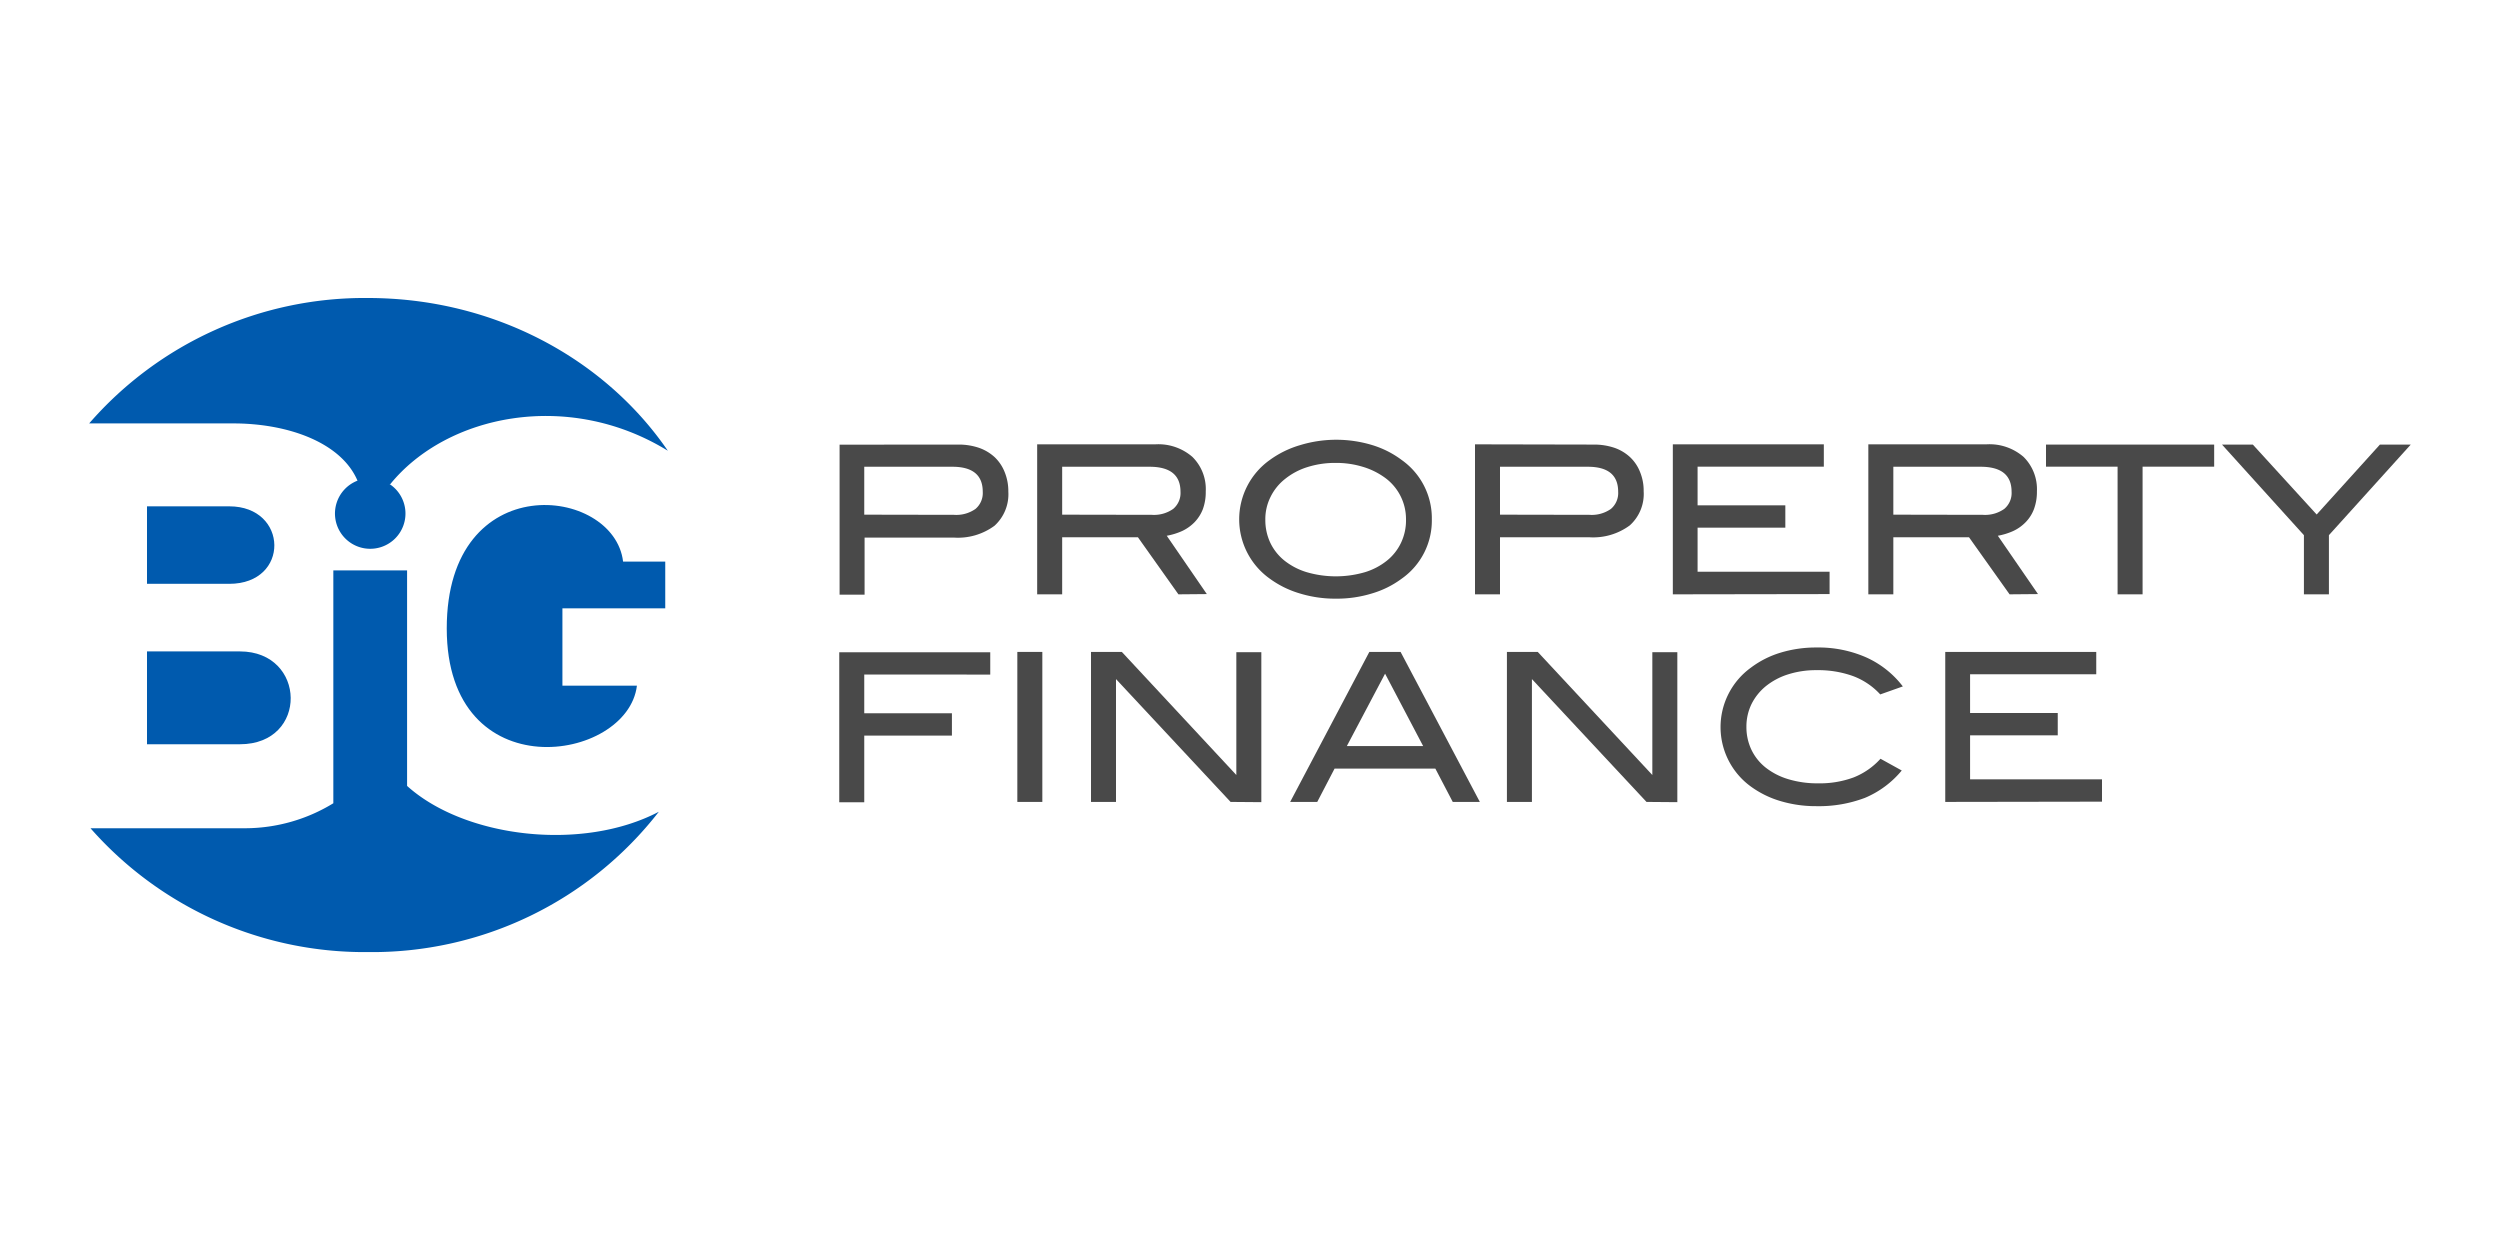
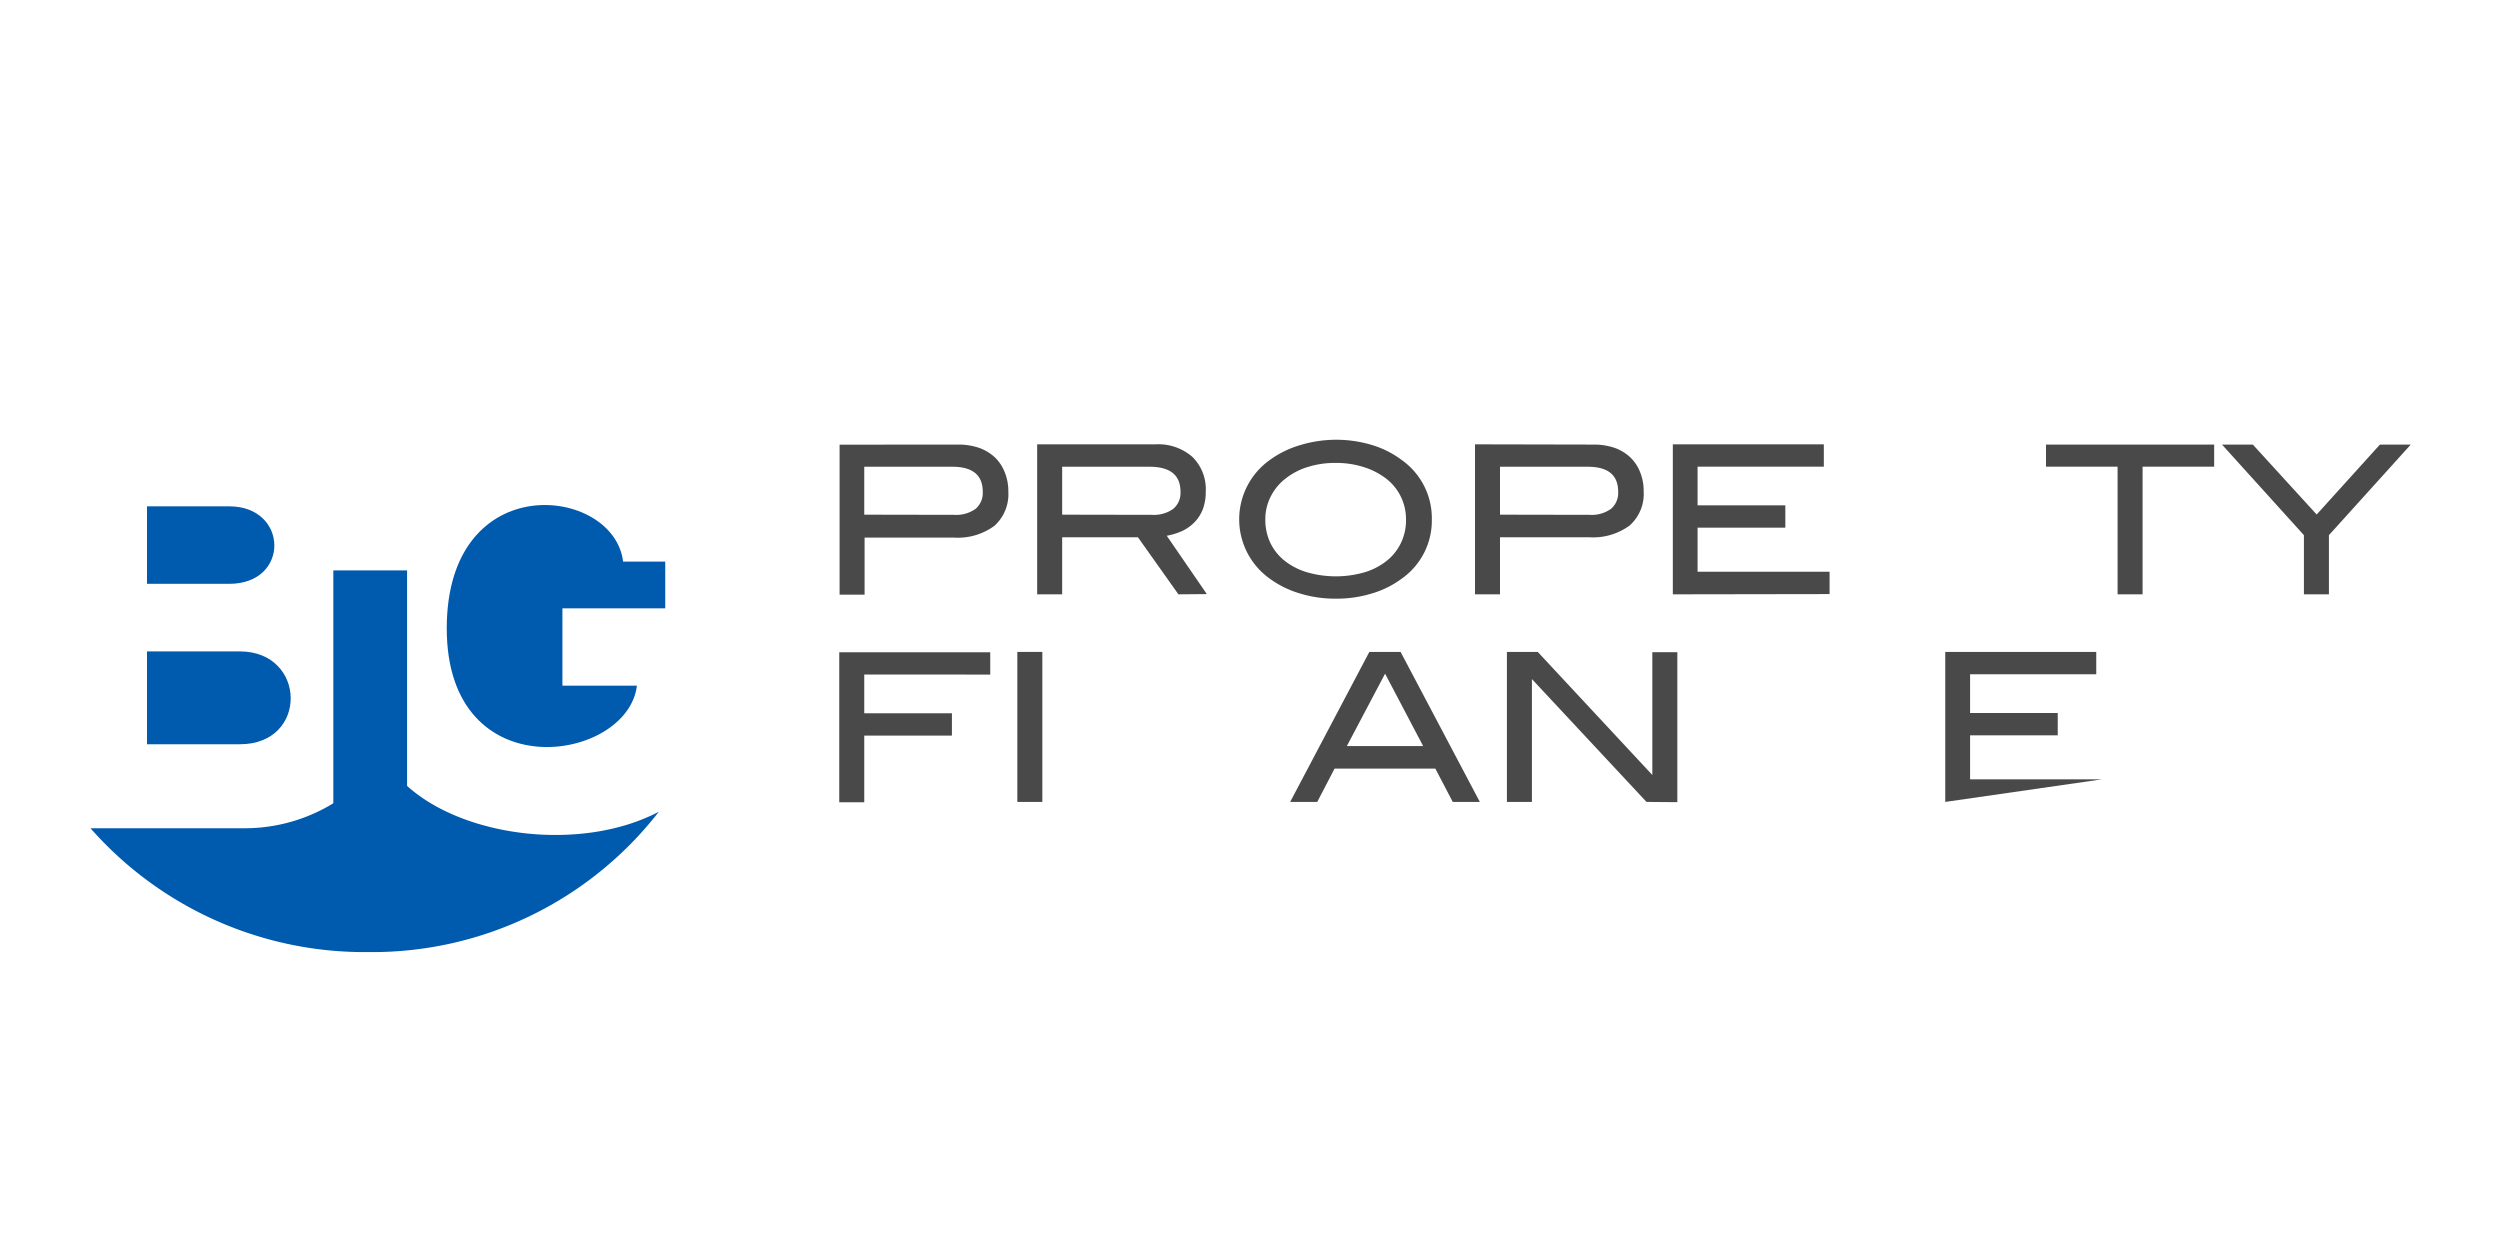
<svg xmlns="http://www.w3.org/2000/svg" id="Layer_1" data-name="Layer 1" viewBox="0 0 300 150">
  <defs>
    <style>.cls-1{fill:#005aae;}.cls-2{fill:#494949;}</style>
  </defs>
-   <path class="cls-1" d="M42.9,57.68a4.23,4.23,0,1,0,3.85.41h.09c6.78-8.33,21.35-11.36,33.3-4-7.53-11-20.83-18.33-36-18.33A43.79,43.79,0,0,0,10.7,50.81H28C34.53,50.81,40.94,53.08,42.9,57.68Z" />
  <path class="cls-1" d="M48.85,94.31V68.45H40V96.39a20.33,20.33,0,0,1-10.53,3H10.86a43.8,43.8,0,0,0,33.31,14.86A43.55,43.55,0,0,0,79.06,97.41C69.83,102.25,55.72,100.51,48.85,94.31Z" />
  <path class="cls-1" d="M27.51,60.76H17.64v9.3h9.87C34.82,70.06,34.63,60.76,27.51,60.76Z" />
  <path class="cls-1" d="M17.64,89.31H28.79c8.25,0,8-11.14,0-11.14H17.64Z" />
  <path class="cls-1" d="M53.61,75.41c0,19.47,21.71,16.09,22.82,6.87H67.49V73H79.83V67.39H74.77C73.69,58.3,53.61,56,53.61,75.41Z" />
  <path class="cls-2" d="M115,53.35a7.5,7.5,0,0,1,2.48.39,5.41,5.41,0,0,1,1.89,1.13,5,5,0,0,1,1.19,1.78A6.09,6.09,0,0,1,121,59a5.1,5.1,0,0,1-1.66,4.09,7.39,7.39,0,0,1-4.89,1.42h-10.7v6.85h-3v-18Zm-.52,8.43a4,4,0,0,0,2.58-.71,2.5,2.5,0,0,0,.87-2.06q0-3-3.65-3H103.71v5.75Z" />
  <path class="cls-2" d="M141.41,71.32l-4.86-6.85h-9.09v6.85h-3v-18h14.18a6.22,6.22,0,0,1,4.45,1.51,5.42,5.42,0,0,1,1.6,4.14,6,6,0,0,1-.34,2.11,4.69,4.69,0,0,1-1,1.58,5.11,5.11,0,0,1-1.49,1.06,7.82,7.82,0,0,1-1.85.57l4.81,7Zm-3.2-9.54a4,4,0,0,0,2.57-.71,2.48,2.48,0,0,0,.88-2.06q0-3-3.72-3H127.46v5.75Z" />
  <path class="cls-2" d="M171.82,62.31a8.52,8.52,0,0,1-3.63,7.14,11.32,11.32,0,0,1-3.51,1.75,14.36,14.36,0,0,1-4.38.64,14.54,14.54,0,0,1-4.4-.65,11.73,11.73,0,0,1-3.54-1.76,8.74,8.74,0,0,1,0-14.22A11.78,11.78,0,0,1,156,53.42a14.88,14.88,0,0,1,8.7,0,11.44,11.44,0,0,1,3.52,1.79A8.56,8.56,0,0,1,171.82,62.31Zm-3.1,0A6.13,6.13,0,0,0,166,57.19,8.71,8.71,0,0,0,163.48,56a10.81,10.81,0,0,0-3.18-.45,11,11,0,0,0-3.44.51,8.15,8.15,0,0,0-2.66,1.42,6.25,6.25,0,0,0-1.74,2.16,5.94,5.94,0,0,0-.62,2.72,6.41,6.41,0,0,0,.59,2.76,6.13,6.13,0,0,0,1.7,2.15,8.05,8.05,0,0,0,2.67,1.39,12.47,12.47,0,0,0,7,0,7.9,7.9,0,0,0,2.64-1.39,6.1,6.1,0,0,0,1.69-2.15A6.27,6.27,0,0,0,168.72,62.31Z" />
  <path class="cls-2" d="M191.25,53.35a7.56,7.56,0,0,1,2.49.39,5.28,5.28,0,0,1,1.88,1.13,4.89,4.89,0,0,1,1.19,1.78,5.91,5.91,0,0,1,.43,2.31,5.07,5.07,0,0,1-1.67,4.09,7.39,7.39,0,0,1-4.89,1.42H180v6.85h-3v-18Zm-.52,8.43a4,4,0,0,0,2.58-.71,2.5,2.5,0,0,0,.87-2.06c0-2-1.21-3-3.65-3H180v5.75Z" />
  <path class="cls-2" d="M200.74,71.32v-18h18.12V56H203.71v4.64h10.53v2.68H203.71v5.29h15.84v2.68Z" />
-   <path class="cls-2" d="M241.15,71.32l-4.87-6.85H227.2v6.85h-3v-18h14.17a6.24,6.24,0,0,1,4.46,1.51,5.45,5.45,0,0,1,1.6,4.14,5.94,5.94,0,0,1-.35,2.11,4.54,4.54,0,0,1-1,1.58,5,5,0,0,1-1.49,1.06,7.82,7.82,0,0,1-1.85.57l4.82,7Zm-3.21-9.54a4,4,0,0,0,2.57-.71,2.48,2.48,0,0,0,.88-2.06q0-3-3.72-3H227.2v5.75Z" />
  <path class="cls-2" d="M257.11,56V71.32h-3V56h-8.59V53.35H265.7V56Z" />
  <path class="cls-2" d="M279.47,64.22v7.1h-3v-7.1l-9.83-10.87h3.7L278,61.74l7.59-8.39h3.7Z" />
  <path class="cls-2" d="M103.71,80.94v4.65h10.52v2.68H103.71v8h-3v-18h18.12v2.68Z" />
  <path class="cls-2" d="M122.08,96.23v-18h3v18Z" />
-   <path class="cls-2" d="M147.67,96.23,133.92,81.49V96.23h-3v-18h3.7L148.36,93V78.26h3v18Z" />
  <path class="cls-2" d="M174.33,96.23l-2.09-4H160.15l-2.08,4h-3.25l9.5-18h3.75l9.51,18Zm-8.12-15.39-4.59,8.69h9.16Z" />
  <path class="cls-2" d="M197.58,96.23,183.83,81.49V96.23h-3v-18h3.7L198.28,93V78.26h3v18Z" />
-   <path class="cls-2" d="M225.63,83.33a8.44,8.44,0,0,0-3.29-2.21,12.33,12.33,0,0,0-4.35-.7,11,11,0,0,0-3.44.51,8.15,8.15,0,0,0-2.66,1.42,6.53,6.53,0,0,0-1.71,2.14,6.16,6.16,0,0,0-.61,2.71,6.35,6.35,0,0,0,.6,2.77,6.1,6.1,0,0,0,1.71,2.14,8.16,8.16,0,0,0,2.71,1.39,12,12,0,0,0,3.57.5,11.72,11.72,0,0,0,4.25-.7,8.6,8.6,0,0,0,3.25-2.25l2.55,1.41a11.51,11.51,0,0,1-4.41,3.28,15.53,15.53,0,0,1-5.81,1,14.86,14.86,0,0,1-4.4-.63,11.6,11.6,0,0,1-3.52-1.75,8.81,8.81,0,0,1,.05-14.25,11.37,11.37,0,0,1,3.51-1.78,14.59,14.59,0,0,1,4.36-.63,14.22,14.22,0,0,1,5.94,1.18,11.44,11.44,0,0,1,4.41,3.49Z" />
-   <path class="cls-2" d="M233.43,96.23v-18h18.12v2.68H236.41v4.65h10.52v2.68H236.41v5.28h15.83v2.68Z" />
+   <path class="cls-2" d="M233.43,96.23v-18h18.12v2.68H236.41v4.65h10.52v2.68H236.41v5.28h15.83Z" />
</svg>